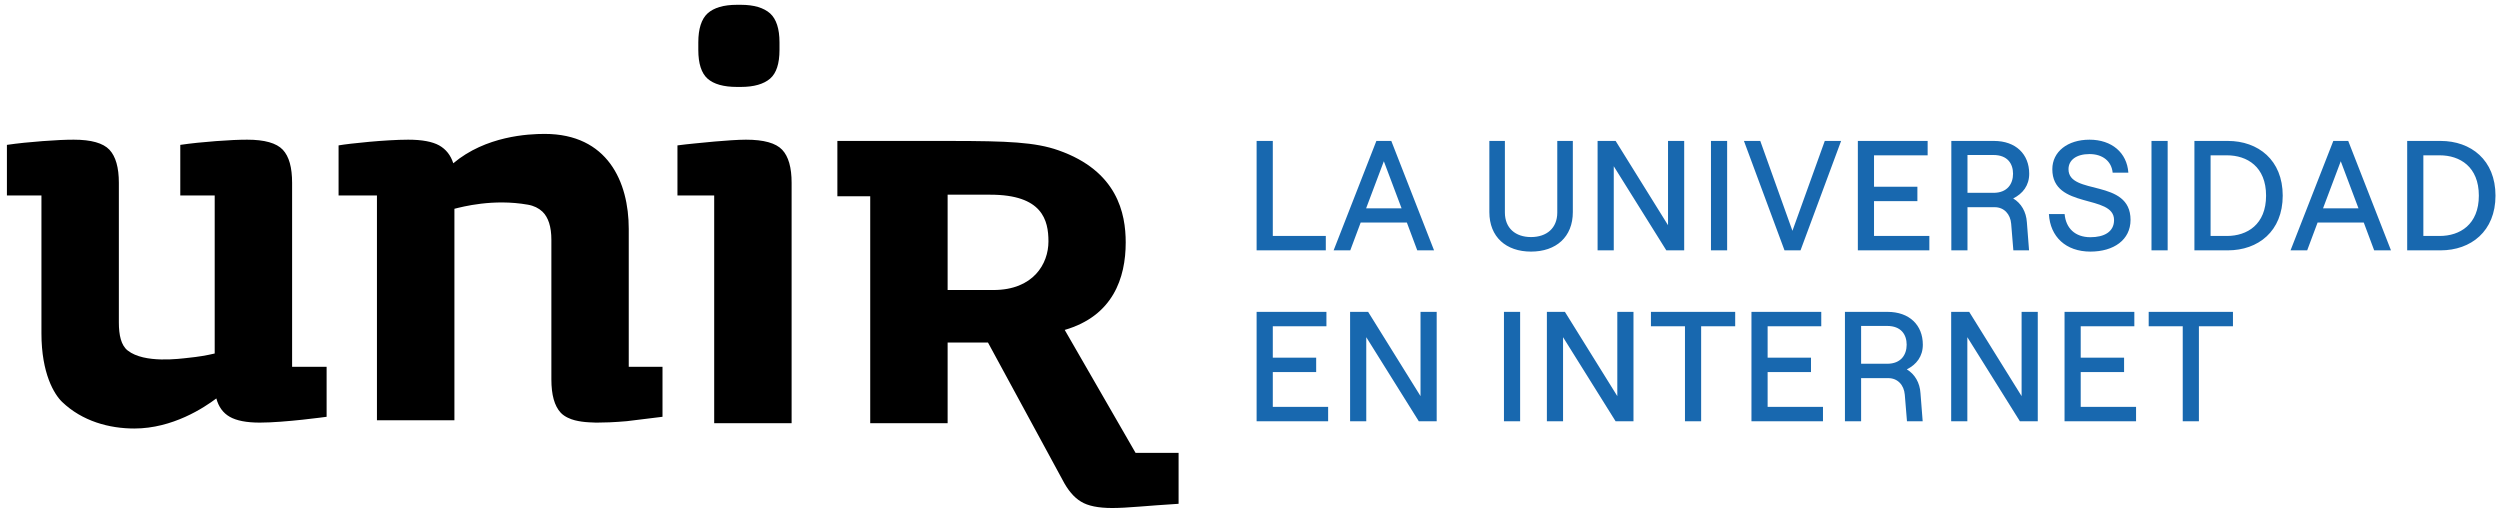
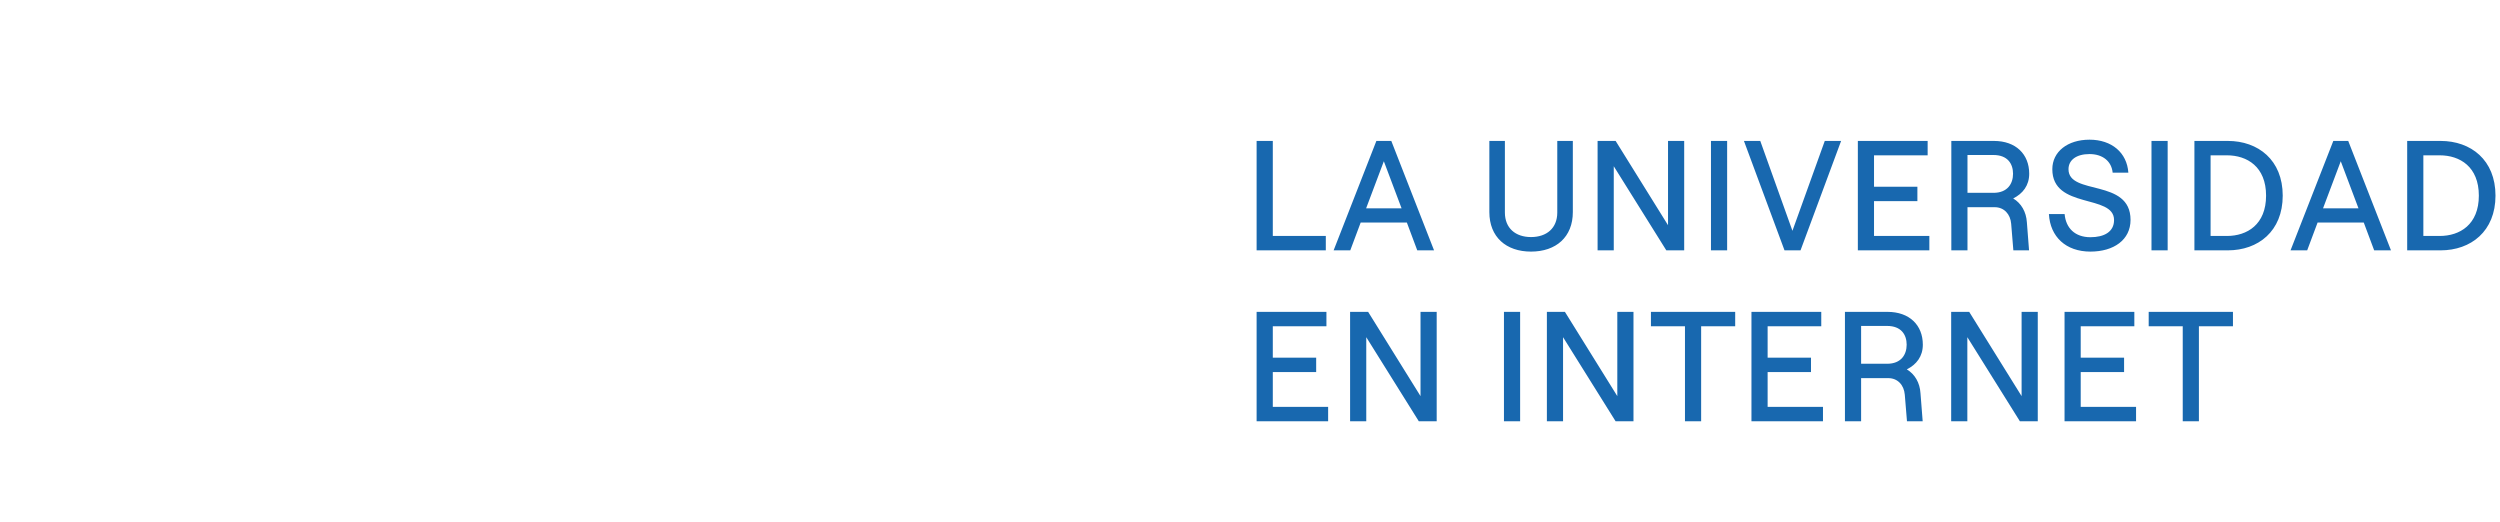
<svg xmlns="http://www.w3.org/2000/svg" width="158" height="33" viewBox="0 0 158 33" fill="none">
-   <path fill-rule="evenodd" clip-rule="evenodd" d="M60.145 8.908C63.645 8.912 65.42 8.979 66.897 9.501C70.622 10.809 71.145 13.492 71.145 15.325C71.145 17.576 70.336 19.966 67.29 20.851L71.767 28.62H74.487V31.84C73.409 31.904 72.727 31.966 72.01 32.018C71.294 32.076 70.721 32.106 70.292 32.106C69.412 32.106 68.753 31.973 68.318 31.702C67.877 31.439 67.484 30.977 67.143 30.312L62.441 21.65H59.89V26.745H54.998V12.403H52.922V8.908L60.145 8.908ZM15.621 8.828C16.723 8.828 17.472 9.04 17.872 9.463C18.272 9.888 18.461 10.585 18.461 11.554V23.18H20.642V26.341C20.642 26.341 17.995 26.709 16.42 26.709C15.573 26.709 14.942 26.584 14.519 26.341C14.098 26.101 13.815 25.713 13.673 25.181C12.899 25.762 10.914 27.082 8.488 27.082C6.911 27.082 5.201 26.626 3.922 25.398C3.435 24.927 2.619 23.622 2.619 21.068V12.354H0.437V9.156C1.119 9.056 1.868 8.98 2.693 8.918C3.508 8.855 4.167 8.828 4.661 8.828C5.764 8.828 6.515 9.04 6.916 9.463C7.313 9.888 7.512 10.585 7.512 11.554V20.378C7.512 21.178 7.651 21.83 8.076 22.157C9.14 22.983 11.355 22.674 11.93 22.611C12.507 22.553 13.054 22.464 13.569 22.341V12.354H11.394V9.156C12.079 9.056 12.828 8.98 13.648 8.918C14.469 8.855 15.129 8.828 15.621 8.828ZM47.145 8.828C48.274 8.828 49.03 9.04 49.432 9.463C49.834 9.888 50.03 10.586 50.03 11.554V26.747H45.137V12.355H42.815V9.189C43.162 9.142 43.54 9.101 43.943 9.062C43.943 9.062 46.126 8.828 47.145 8.828ZM34.423 8.463C38.398 8.463 39.737 11.492 39.737 14.465V23.18H41.87V26.341C41.87 26.341 39.987 26.578 39.615 26.618C39.24 26.651 38.874 26.676 38.526 26.691C38.206 26.699 37.949 26.704 37.729 26.709H37.646C37.597 26.709 37.553 26.702 37.503 26.702C37.413 26.699 37.326 26.698 37.239 26.691C36.903 26.674 36.607 26.631 36.352 26.567C36.328 26.563 36.313 26.558 36.293 26.551C36.086 26.499 35.687 26.35 35.441 26.087C35.038 25.656 34.847 24.947 34.847 23.976V15.155C34.847 14.333 34.657 13.736 34.279 13.373C34.045 13.155 33.74 13.002 33.367 12.937C31.162 12.547 29.213 13.072 28.719 13.195V26.559H23.823V12.354H21.398V9.189C22.078 9.069 24.393 8.828 25.798 8.828C26.666 8.828 27.318 8.949 27.755 9.189C28.186 9.432 28.485 9.81 28.647 10.319C30.702 8.59 33.391 8.463 34.423 8.463ZM62.591 12.305H59.89V18.329H62.783C65.306 18.329 66.262 16.674 66.262 15.259C66.262 13.909 65.875 12.305 62.591 12.305ZM46.828 0.304C47.644 0.304 48.267 0.488 48.673 0.849C49.063 1.205 49.264 1.818 49.264 2.675V3.16C49.264 4.019 49.068 4.623 48.673 4.967C48.267 5.316 47.647 5.494 46.828 5.494H46.571C45.735 5.494 45.106 5.319 44.716 4.969C44.331 4.627 44.133 4.018 44.133 3.16V2.675C44.133 1.822 44.331 1.205 44.716 0.849C45.114 0.487 45.738 0.304 46.571 0.304H46.828Z" fill="black" />
  <path d="M79.418 15.822H83.791V14.913H80.441V8.907H79.418V15.822ZM89.571 15.822H90.632L87.93 8.907H86.987L84.285 15.822H85.337L85.995 14.064H88.913L89.571 15.822ZM86.339 13.165L87.459 10.191L88.579 13.165H86.339ZM96.76 15.901C98.342 15.901 99.403 14.982 99.403 13.402V8.907H98.42V13.431C98.42 14.419 97.752 14.982 96.76 14.982C95.777 14.982 95.109 14.419 95.109 13.431V8.907H94.127V13.402C94.127 14.982 95.188 15.901 96.76 15.901ZM100.968 15.822H101.99V10.507L105.311 15.822H106.441V8.907H105.419V14.232L102.108 8.907H100.968V15.822ZM108.133 15.822H109.155V8.907H108.133V15.822ZM112.781 15.822H113.793L116.358 8.907H115.326L113.282 14.587L111.249 8.907H110.217L112.781 15.822ZM117.416 15.822H121.935V14.913H118.438V12.71H121.179V11.801H118.438V9.816H121.827V8.907H117.416V15.822ZM127.234 12.542C127.843 12.236 128.246 11.722 128.246 10.981C128.246 9.746 127.401 8.907 126.016 8.907H123.324V15.822H124.345V13.095H126.065C126.654 13.095 127.057 13.53 127.106 14.143L127.244 15.822H128.236L128.099 14.054C128.059 13.382 127.735 12.839 127.234 12.542ZM124.345 9.796H125.986C126.88 9.796 127.224 10.349 127.224 10.981C127.224 11.604 126.88 12.187 125.986 12.187H124.345V9.796ZM132.114 15.901C133.588 15.901 134.65 15.16 134.65 13.896C134.65 11.258 130.729 12.374 130.729 10.695C130.729 10.112 131.23 9.737 132.056 9.737C132.901 9.737 133.451 10.201 133.52 10.912H134.512C134.424 9.648 133.461 8.828 132.056 8.828C130.67 8.828 129.707 9.588 129.707 10.695C129.707 13.244 133.608 12.246 133.608 13.906C133.608 14.656 132.979 14.992 132.114 14.992C131.142 14.992 130.562 14.419 130.484 13.53H129.491C129.57 14.963 130.562 15.901 132.114 15.901ZM135.974 15.822H136.996V8.907H135.974V15.822ZM138.687 15.822H140.799C142.715 15.822 144.268 14.617 144.268 12.364C144.268 10.112 142.715 8.907 140.799 8.907H138.687V15.822ZM139.709 14.913V9.816H140.74C142.018 9.816 143.216 10.537 143.216 12.364C143.216 14.192 142.018 14.913 140.74 14.913H139.709ZM150.048 15.822H151.11L148.408 8.907H147.465L144.762 15.822H145.814L146.472 14.064H149.39L150.048 15.822ZM146.816 13.165L147.936 10.191L149.056 13.165H146.816ZM152.134 15.822H154.246C156.162 15.822 157.715 14.617 157.715 12.364C157.715 10.112 156.162 8.907 154.246 8.907H152.134V15.822ZM153.156 14.913V9.816H154.188C155.465 9.816 156.663 10.537 156.663 12.364C156.663 14.192 155.465 14.913 154.188 14.913H153.156ZM79.418 26.625H83.938V25.716H80.441V23.513H83.182V22.604H80.441V20.619H83.83V19.71H79.418V26.625ZM85.326 26.625H86.348V21.31L89.669 26.625H90.799V19.71H89.777V25.035L86.466 19.71H85.326V26.625ZM95.05 26.625H96.072V19.71H95.05V26.625ZM97.763 26.625H98.785V21.31L102.106 26.625H103.236V19.71H102.214V25.035L98.903 19.71H97.763V26.625ZM106.49 26.625H107.512V20.619H109.664V19.71H104.339V20.619H106.49V26.625ZM110.692 26.625H115.212V25.716H111.714V23.513H114.455V22.604H111.714V20.619H115.104V19.71H110.692V26.625ZM120.511 23.345C121.12 23.039 121.523 22.525 121.523 21.784C121.523 20.549 120.678 19.71 119.292 19.71H116.6V26.625H117.622V23.898H119.341C119.931 23.898 120.334 24.333 120.383 24.946L120.521 26.625H121.513L121.375 24.857C121.336 24.185 121.012 23.642 120.511 23.345ZM117.622 20.599H119.263C120.157 20.599 120.501 21.152 120.501 21.784C120.501 22.407 120.157 22.99 119.263 22.99H117.622V20.599ZM123.314 26.625H124.336V21.31L127.657 26.625H128.787V19.71H127.765V25.035L124.454 19.71H123.314V26.625ZM130.479 26.625H134.999V25.716H131.501V23.513H134.242V22.604H131.501V20.619H134.89V19.71H130.479V26.625ZM137.949 26.625H138.971V20.619H141.123V19.71H135.797V20.619H137.949V26.625Z" fill="#1868AF" />
</svg>